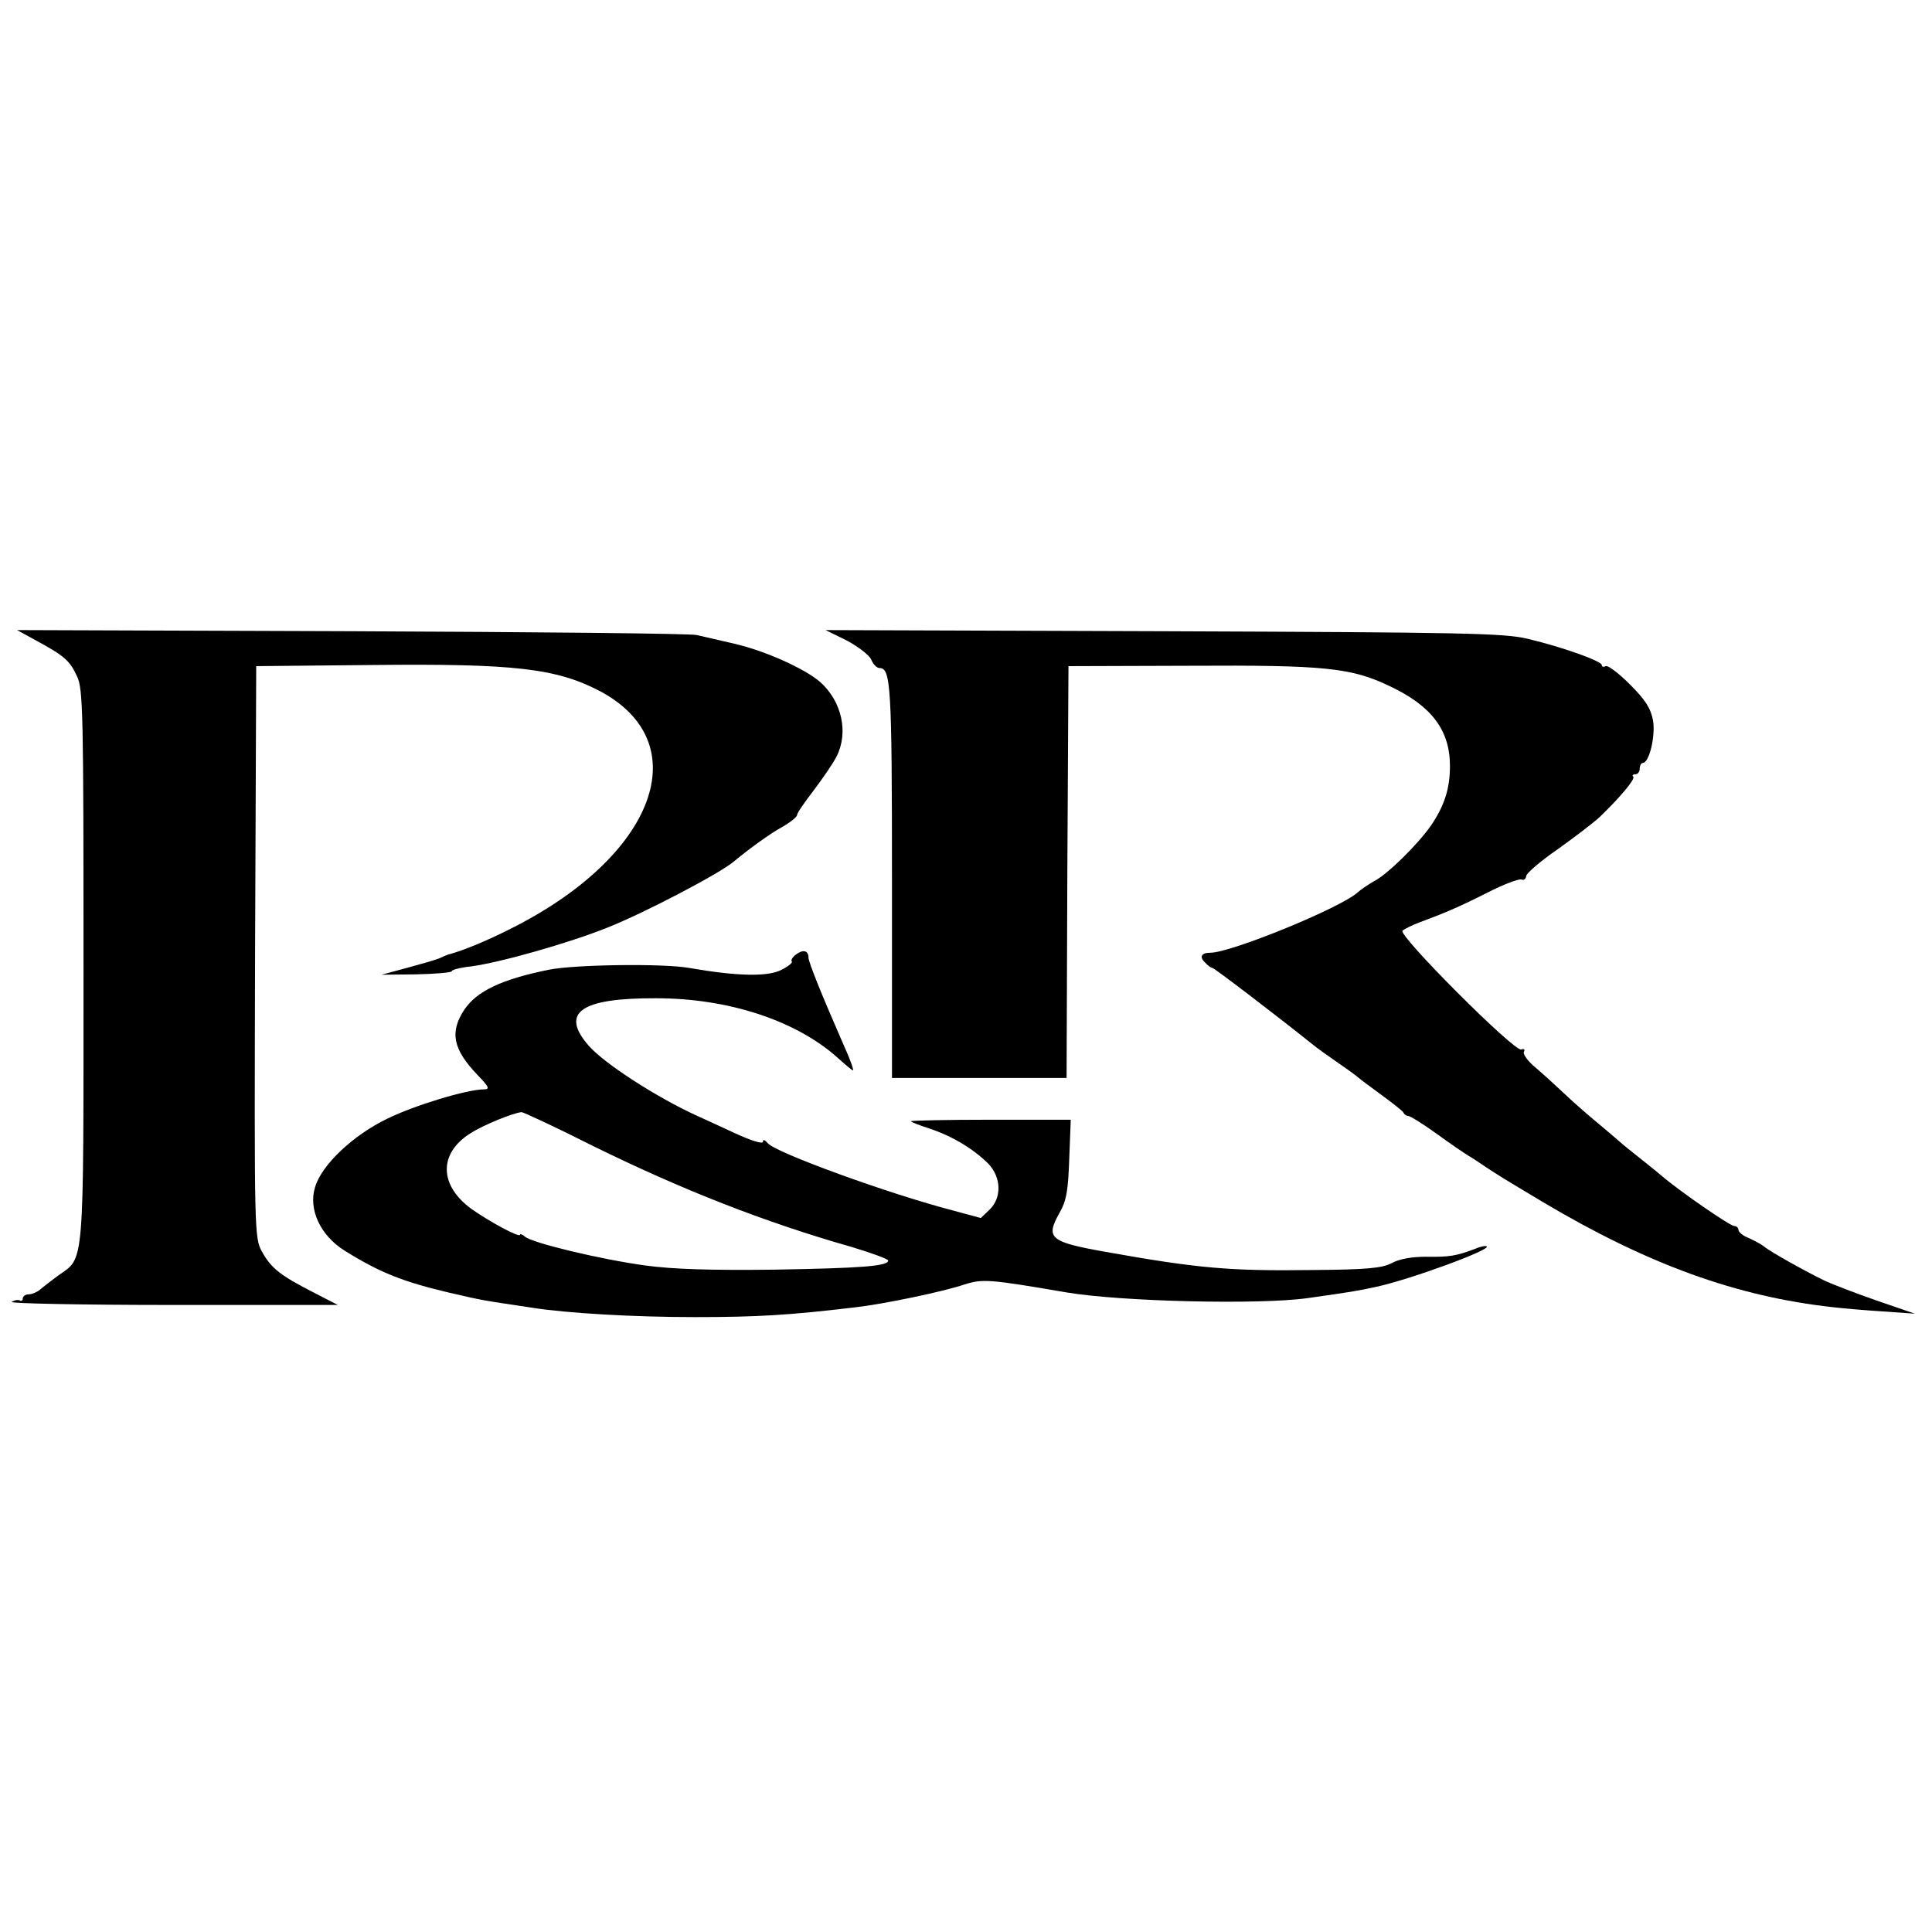
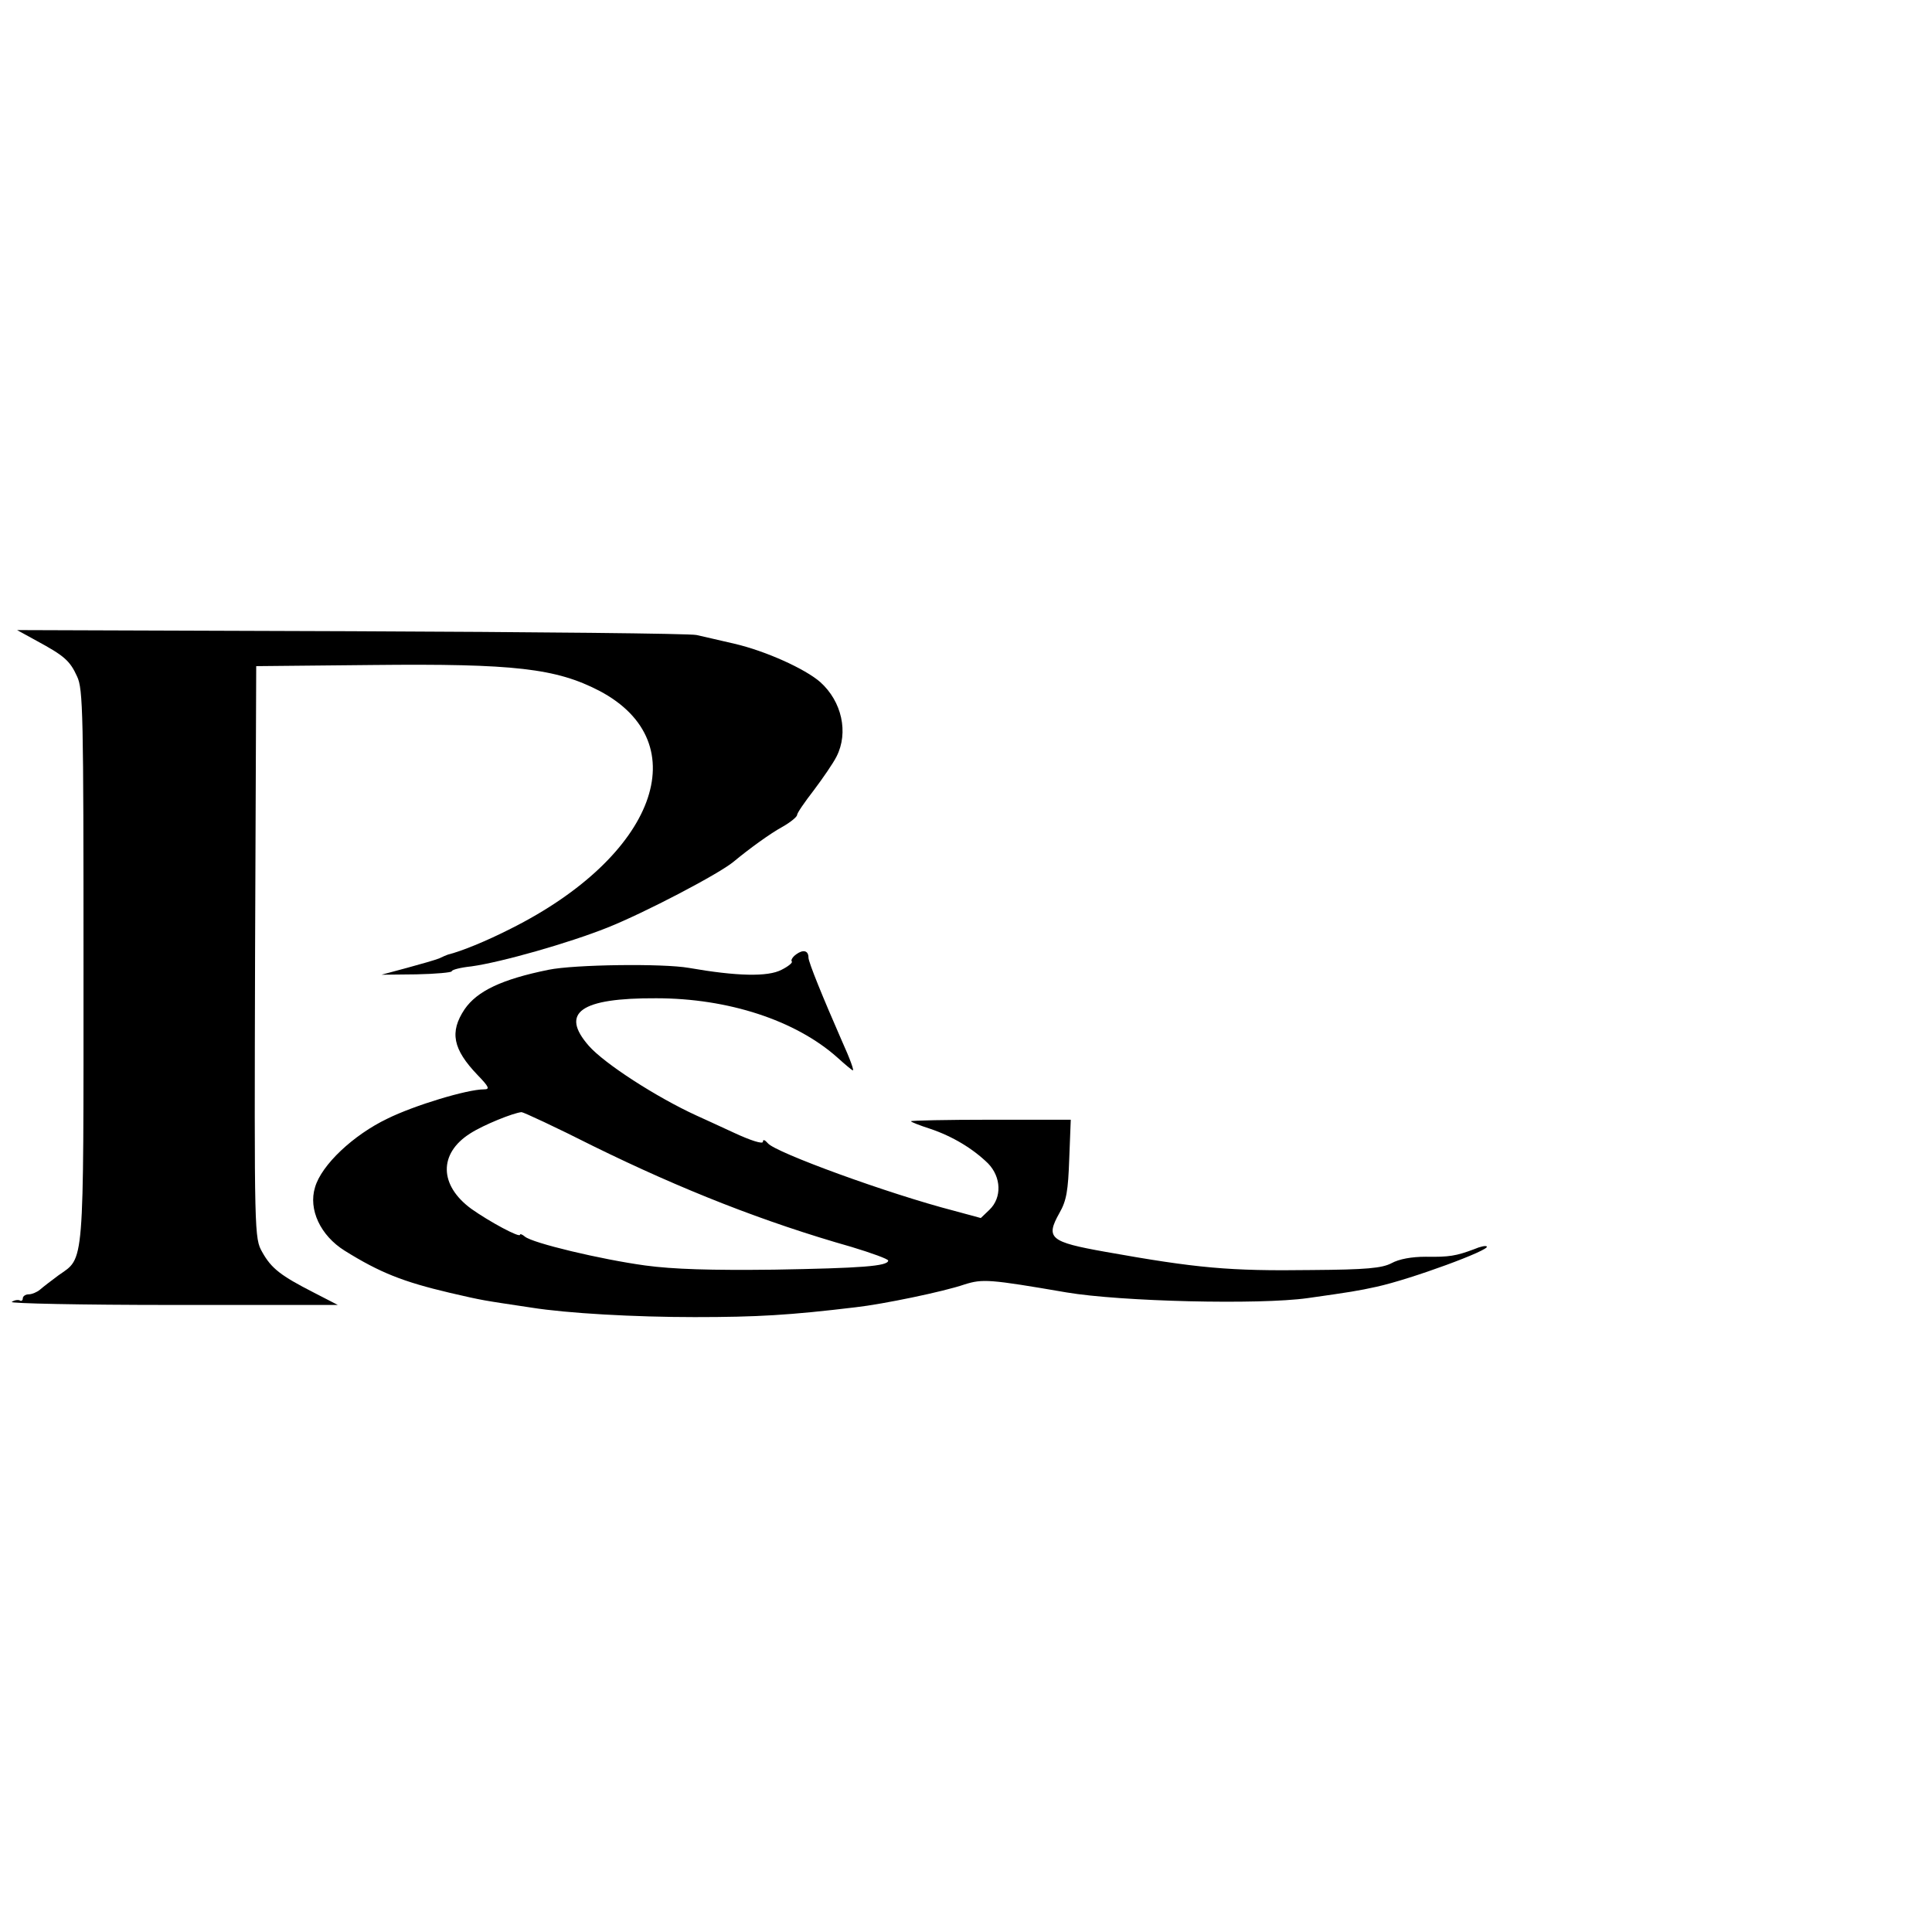
<svg xmlns="http://www.w3.org/2000/svg" version="1.0" width="509pt" height="509pt" viewBox="0 0 509 509" preserveAspectRatio="xMidYMid meet">
  <g transform="translate(0,509) scale(0.1,-0.1)" fill="#000000" stroke="none">
    <path d="M96 3402 c72 -39 88 -52 107 -94 16 -33 17 -99 17 -763 0 -806 3 -766 -66 -815 -19 -14 -41 -31 -49 -38 -7 -6 -21 -12 -29 -12 -9 0 -16 -5 -16 -11 0 -5 -4 -8 -8 -5 -4 2 -14 1 -21 -4 -7 -4 183 -8 423 -8 l436 0 -64 33 c-86 44 -111 63 -135 106 -21 37 -21 44 -19 790 l3 754 305 3 c376 4 485 -9 599 -68 260 -137 148 -436 -234 -627 -65 -33 -129 -59 -165 -68 -3 -1 -13 -5 -23 -10 -10 -4 -48 -15 -85 -25 l-67 -18 92 1 c51 1 93 5 93 8 0 4 23 10 52 13 79 11 255 61 358 102 98 39 295 142 333 174 41 34 96 74 129 92 21 12 38 26 38 31 0 5 20 34 44 65 24 32 51 71 60 89 32 63 14 145 -43 196 -40 35 -144 82 -226 101 -38 9 -83 19 -100 23 -16 4 -426 8 -910 10 l-880 3 51 -28z" />
-     <path d="M2230 3403 c30 -16 59 -38 65 -50 5 -13 15 -23 22 -23 30 0 33 -45 33 -559 l0 -521 230 0 230 0 2 543 3 542 320 1 c356 2 425 -5 527 -54 110 -52 158 -116 158 -210 0 -59 -14 -104 -50 -157 -35 -50 -114 -128 -149 -146 -14 -8 -34 -21 -44 -30 -45 -41 -334 -159 -388 -159 -24 0 -30 -11 -14 -26 7 -8 16 -14 19 -14 5 0 171 -127 266 -203 8 -7 38 -28 65 -47 28 -19 52 -37 55 -40 3 -3 30 -23 60 -45 30 -22 57 -43 58 -47 2 -5 8 -8 12 -8 5 0 39 -21 75 -47 37 -27 74 -52 84 -58 9 -5 30 -19 46 -30 35 -23 43 -28 150 -92 276 -164 510 -249 765 -277 25 -3 83 -8 130 -11 l85 -6 -102 35 c-57 20 -120 44 -140 54 -55 27 -136 73 -153 86 -8 7 -27 17 -42 24 -16 6 -28 16 -28 22 0 5 -5 10 -11 10 -11 0 -143 91 -191 132 -15 13 -42 34 -59 48 -18 14 -43 34 -55 45 -13 11 -42 36 -65 55 -23 19 -59 51 -79 70 -20 19 -53 49 -74 67 -21 17 -35 37 -31 42 3 6 0 9 -7 6 -18 -7 -326 302 -313 313 6 5 26 15 45 22 70 26 107 42 180 79 41 21 81 36 88 34 6 -3 12 1 13 9 0 7 37 39 82 70 45 32 96 71 112 86 55 53 94 100 88 106 -4 3 -1 6 5 6 7 0 12 7 12 15 0 8 4 15 8 15 17 0 34 71 27 112 -6 32 -20 54 -61 95 -30 30 -58 51 -64 48 -5 -3 -10 -2 -10 3 0 10 -102 47 -195 69 -62 15 -168 17 -960 20 l-890 3 55 -27z" />
    <path d="M2098 2576 c-10 -7 -15 -16 -12 -19 3 -3 -9 -13 -27 -22 -36 -19 -118 -17 -244 5 -68 12 -302 9 -370 -5 -123 -25 -188 -56 -221 -104 -40 -60 -31 -105 34 -173 31 -32 33 -38 17 -38 -44 0 -183 -42 -254 -77 -90 -43 -174 -122 -191 -181 -18 -58 14 -127 78 -167 93 -58 154 -82 277 -111 91 -21 82 -19 215 -39 94 -15 272 -25 430 -25 165 0 250 5 425 26 71 8 231 41 286 60 48 15 65 14 269 -21 142 -24 507 -33 635 -15 113 16 132 19 182 30 91 20 300 97 290 106 -2 3 -17 0 -33 -7 -48 -18 -66 -21 -128 -20 -37 0 -70 -6 -90 -17 -25 -13 -65 -17 -211 -18 -217 -3 -302 5 -543 48 -146 26 -158 36 -121 102 19 33 23 59 26 143 l4 103 -211 0 c-115 0 -210 -2 -210 -4 0 -2 23 -11 51 -20 59 -20 112 -52 152 -91 35 -36 37 -90 4 -122 l-23 -22 -70 19 c-174 45 -472 154 -491 178 -8 9 -13 11 -13 4 0 -7 -32 3 -77 24 -43 20 -87 40 -98 45 -105 48 -243 137 -284 184 -76 87 -22 126 178 125 189 0 367 -58 477 -156 21 -19 39 -34 41 -34 3 0 -6 27 -30 80 -49 112 -87 205 -87 217 0 19 -14 22 -32 9z m-534 -506 c232 -114 450 -200 679 -265 53 -16 97 -32 97 -36 0 -15 -73 -20 -300 -24 -167 -2 -266 1 -340 11 -117 16 -297 59 -317 76 -7 6 -13 8 -13 5 0 -9 -80 34 -128 68 -85 62 -87 146 -3 199 34 22 113 54 135 56 5 0 91 -40 190 -90z" />
  </g>
</svg>